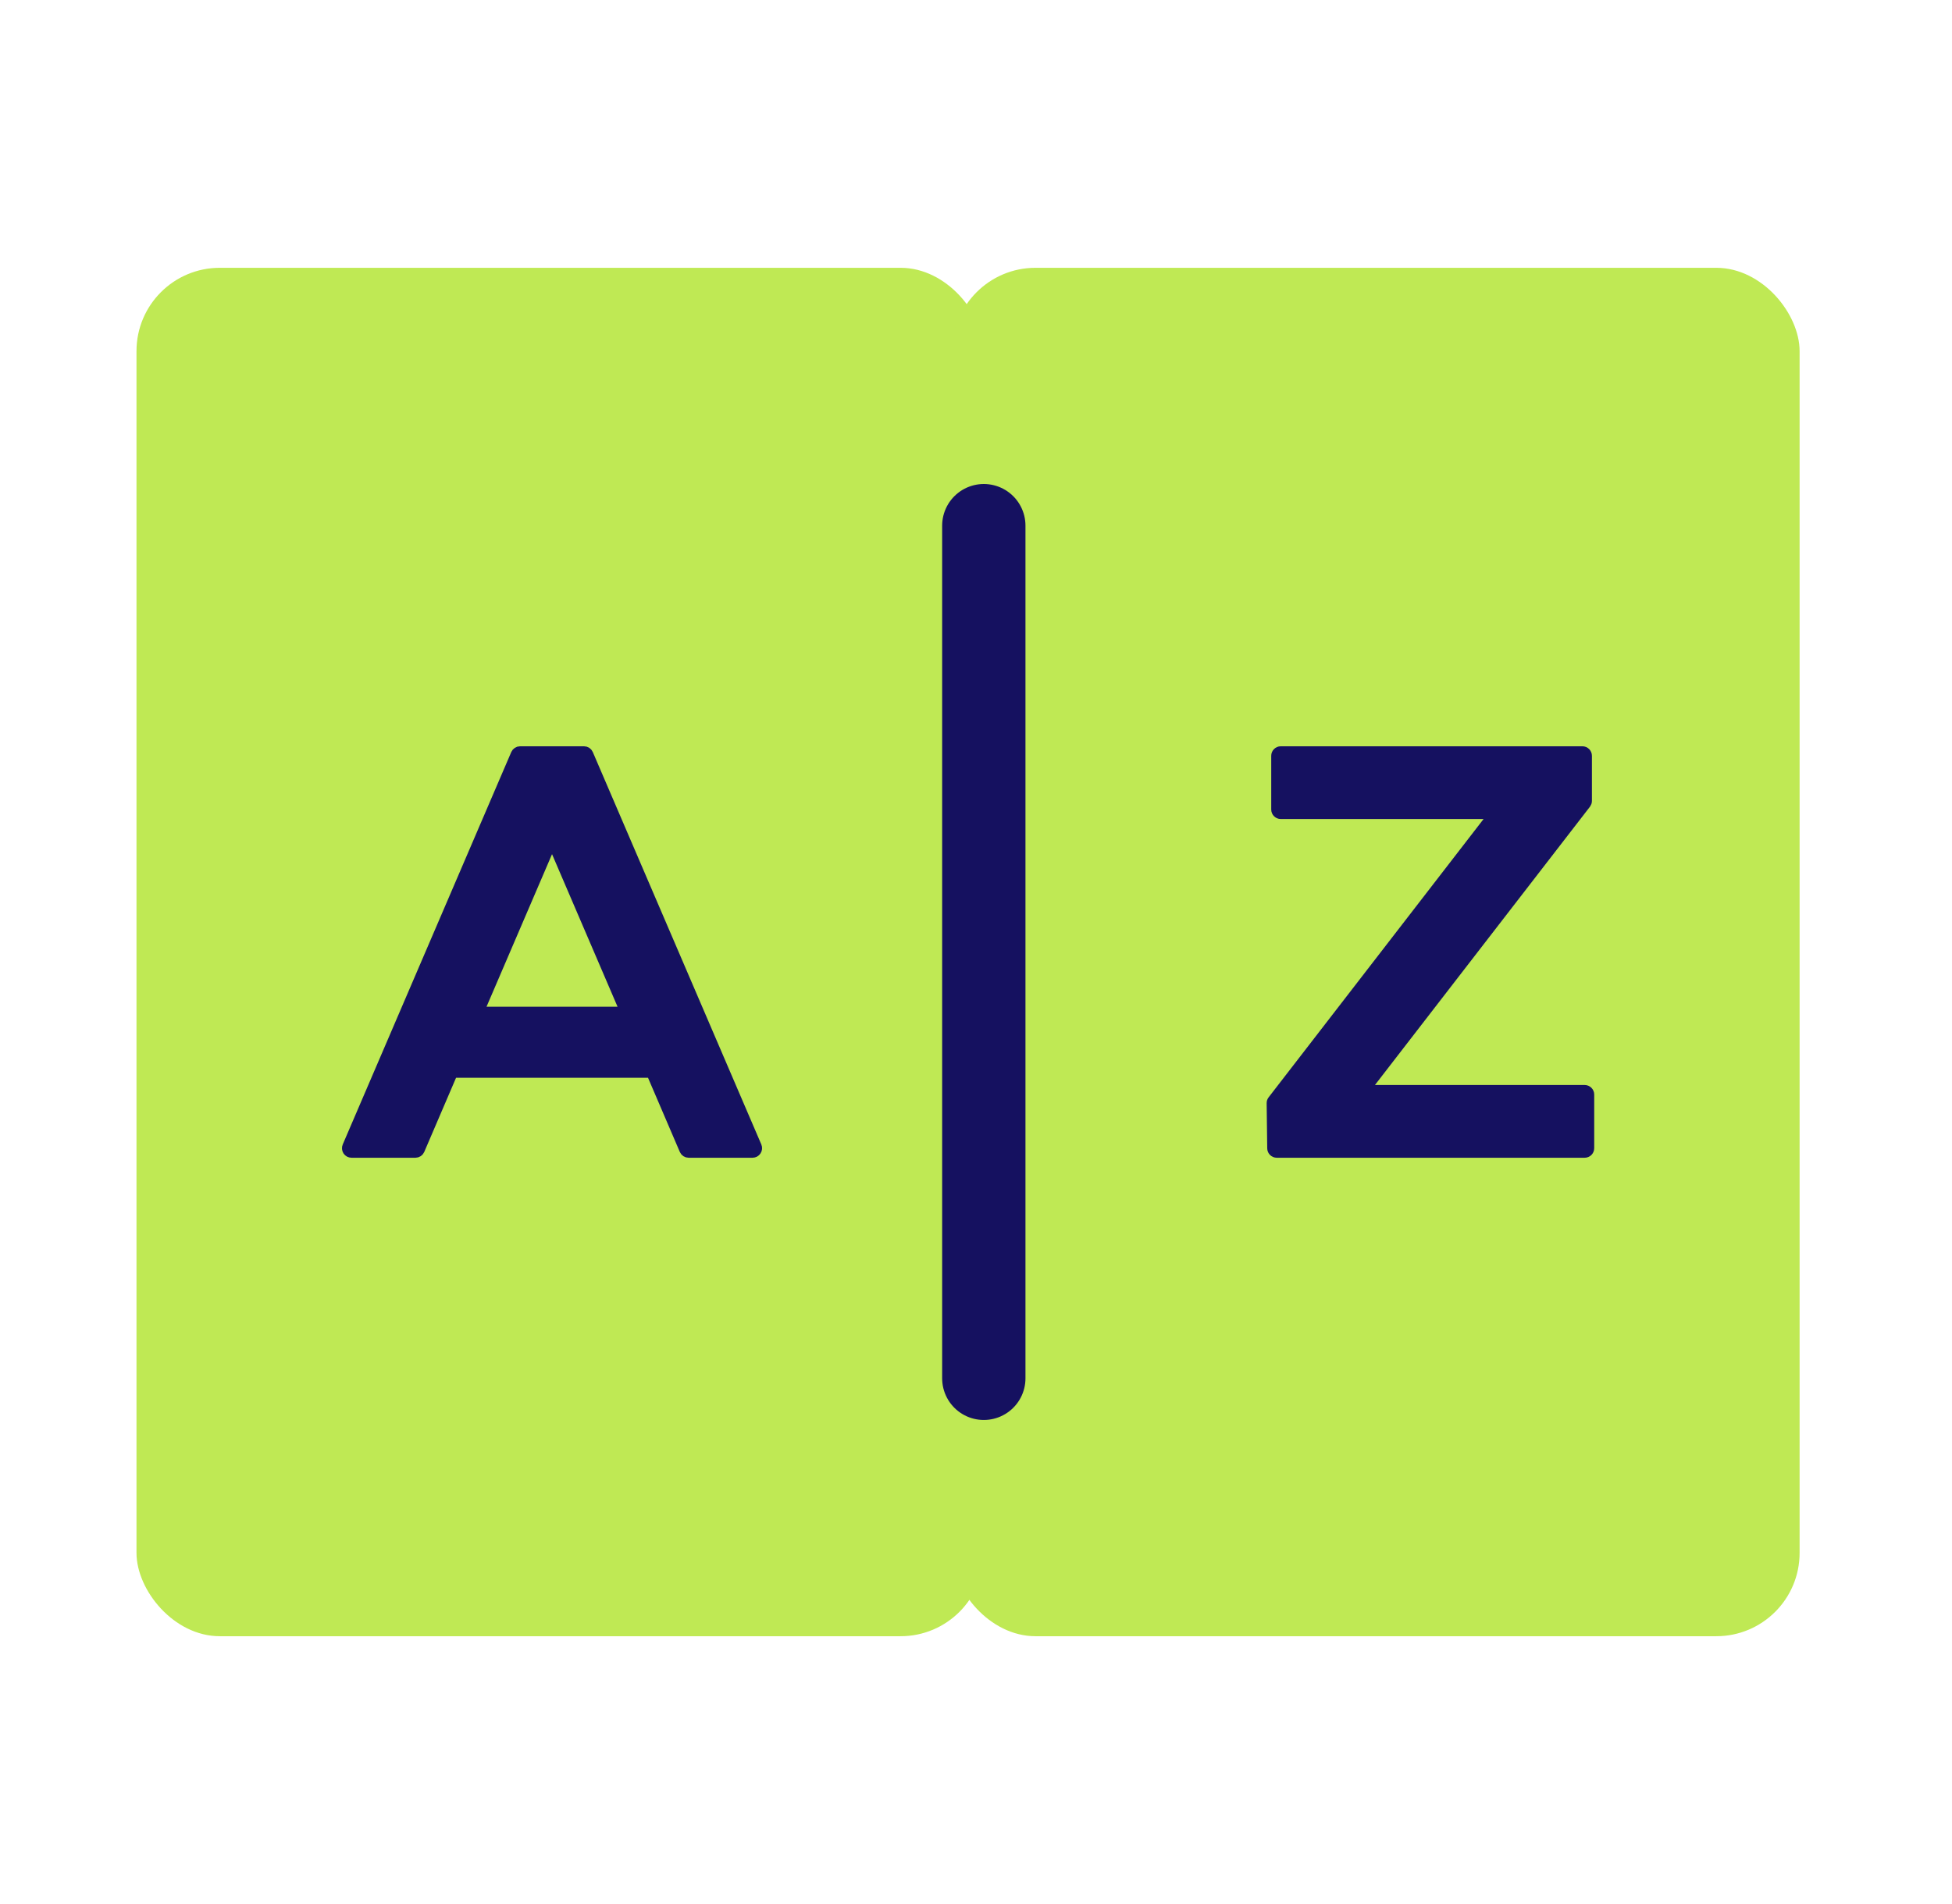
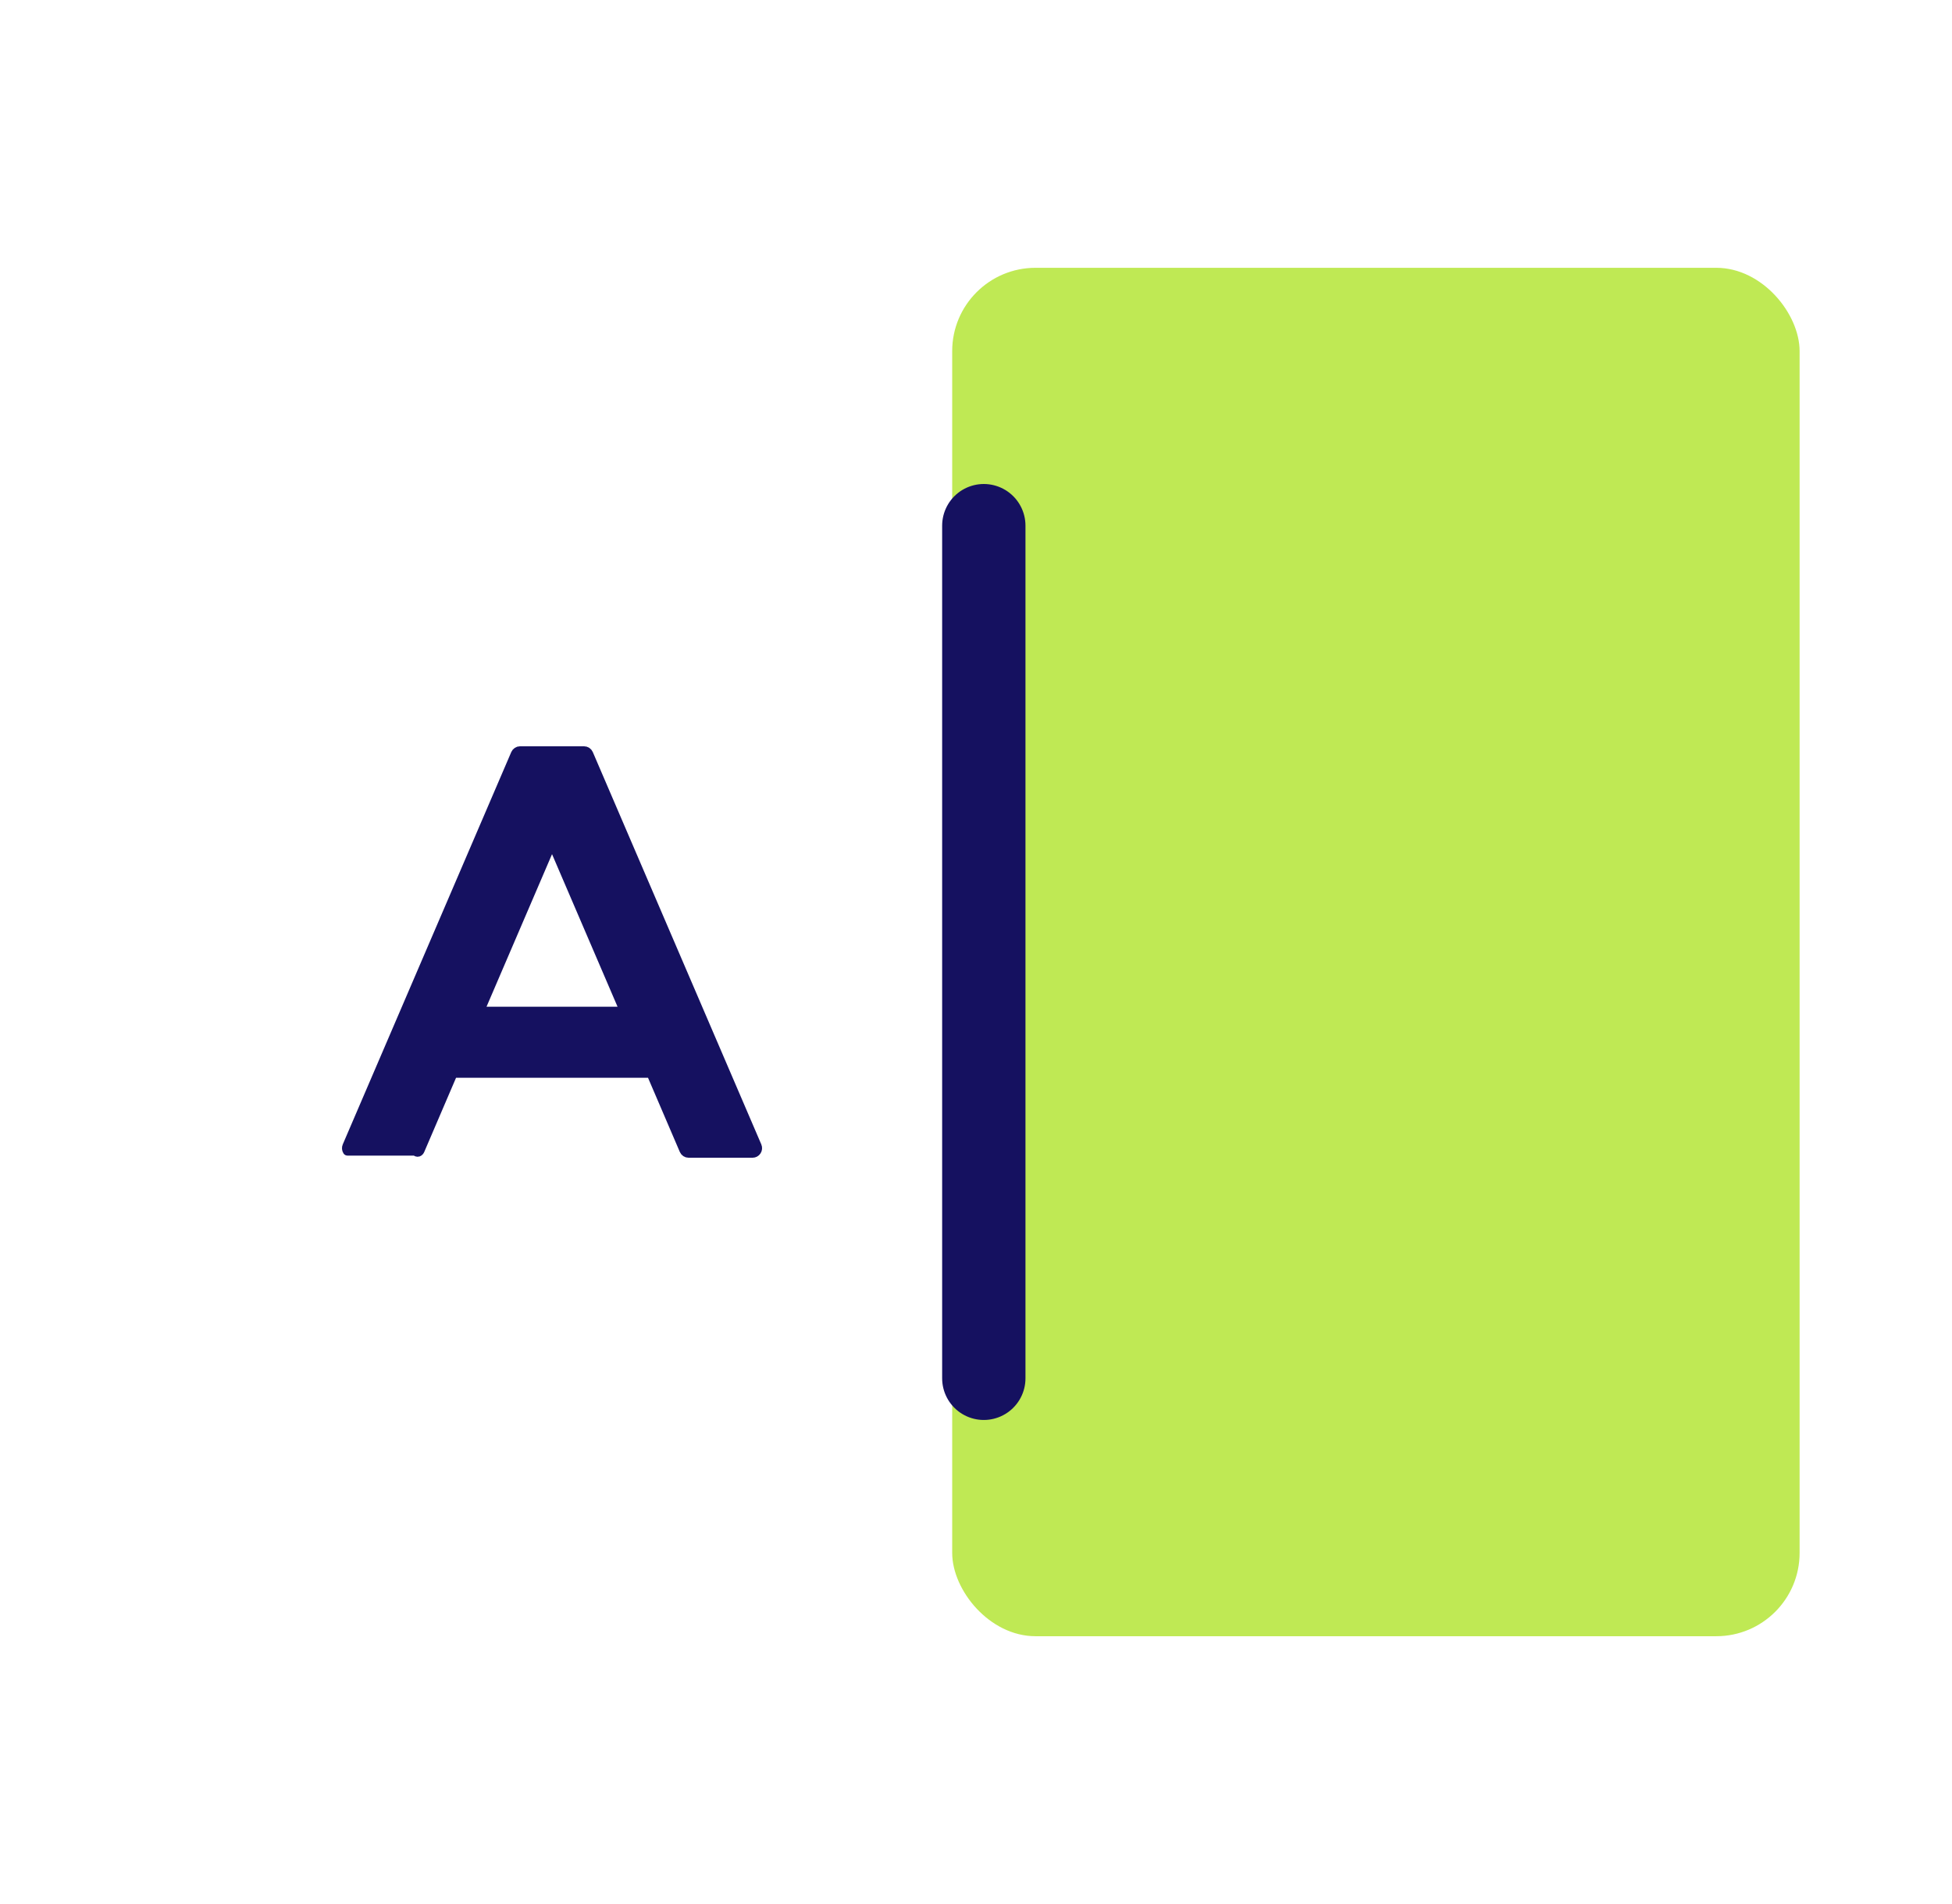
<svg xmlns="http://www.w3.org/2000/svg" width="41" height="40" viewBox="0 0 41 40" fill="none">
-   <rect x="2.867" y="5.626" width="17.799" height="28.748" rx="1.75" fill="#BFE954" />
  <rect x="20" y="5.626" width="17.799" height="28.748" rx="1.75" fill="#BFE954" />
  <path d="M20.664 11.043V28.956" stroke="#151160" stroke-width="1.75" stroke-linecap="round" stroke-linejoin="round" />
-   <path d="M26.717 24.123C26.717 24.178 26.762 24.222 26.817 24.222H33.285C33.34 24.222 33.385 24.177 33.385 24.122V22.994C33.385 22.939 33.34 22.894 33.285 22.894H28.676L33.316 16.887C33.329 16.869 33.337 16.848 33.337 16.826V15.878C33.337 15.823 33.292 15.778 33.237 15.778H26.901C26.846 15.778 26.801 15.823 26.801 15.878V17.006C26.801 17.061 26.846 17.106 26.901 17.106H31.365L26.726 23.113C26.712 23.131 26.704 23.153 26.705 23.175L26.717 24.123Z" fill="#151160" stroke="#151160" stroke-width="0.2" stroke-linejoin="round" />
-   <path d="M14.371 24.161C14.387 24.198 14.423 24.222 14.463 24.222H15.807C15.84 24.222 15.872 24.205 15.89 24.177C15.909 24.149 15.912 24.113 15.899 24.082L12.359 15.838C12.343 15.802 12.307 15.778 12.267 15.778H10.923C10.883 15.778 10.847 15.802 10.831 15.838L7.291 24.082C7.278 24.113 7.281 24.149 7.299 24.177C7.318 24.205 7.349 24.222 7.383 24.222H8.727C8.767 24.222 8.803 24.198 8.819 24.161L9.513 22.542H13.677L14.371 24.161ZM10.067 21.25L11.595 17.691L13.123 21.25H10.067Z" fill="#151160" stroke="#151160" stroke-width="0.2" stroke-linejoin="round" />
+   <path d="M14.371 24.161C14.387 24.198 14.423 24.222 14.463 24.222H15.807C15.84 24.222 15.872 24.205 15.89 24.177C15.909 24.149 15.912 24.113 15.899 24.082L12.359 15.838C12.343 15.802 12.307 15.778 12.267 15.778H10.923C10.883 15.778 10.847 15.802 10.831 15.838L7.291 24.082C7.278 24.113 7.281 24.149 7.299 24.177H8.727C8.767 24.222 8.803 24.198 8.819 24.161L9.513 22.542H13.677L14.371 24.161ZM10.067 21.25L11.595 17.691L13.123 21.25H10.067Z" fill="#151160" stroke="#151160" stroke-width="0.2" stroke-linejoin="round" />
</svg>